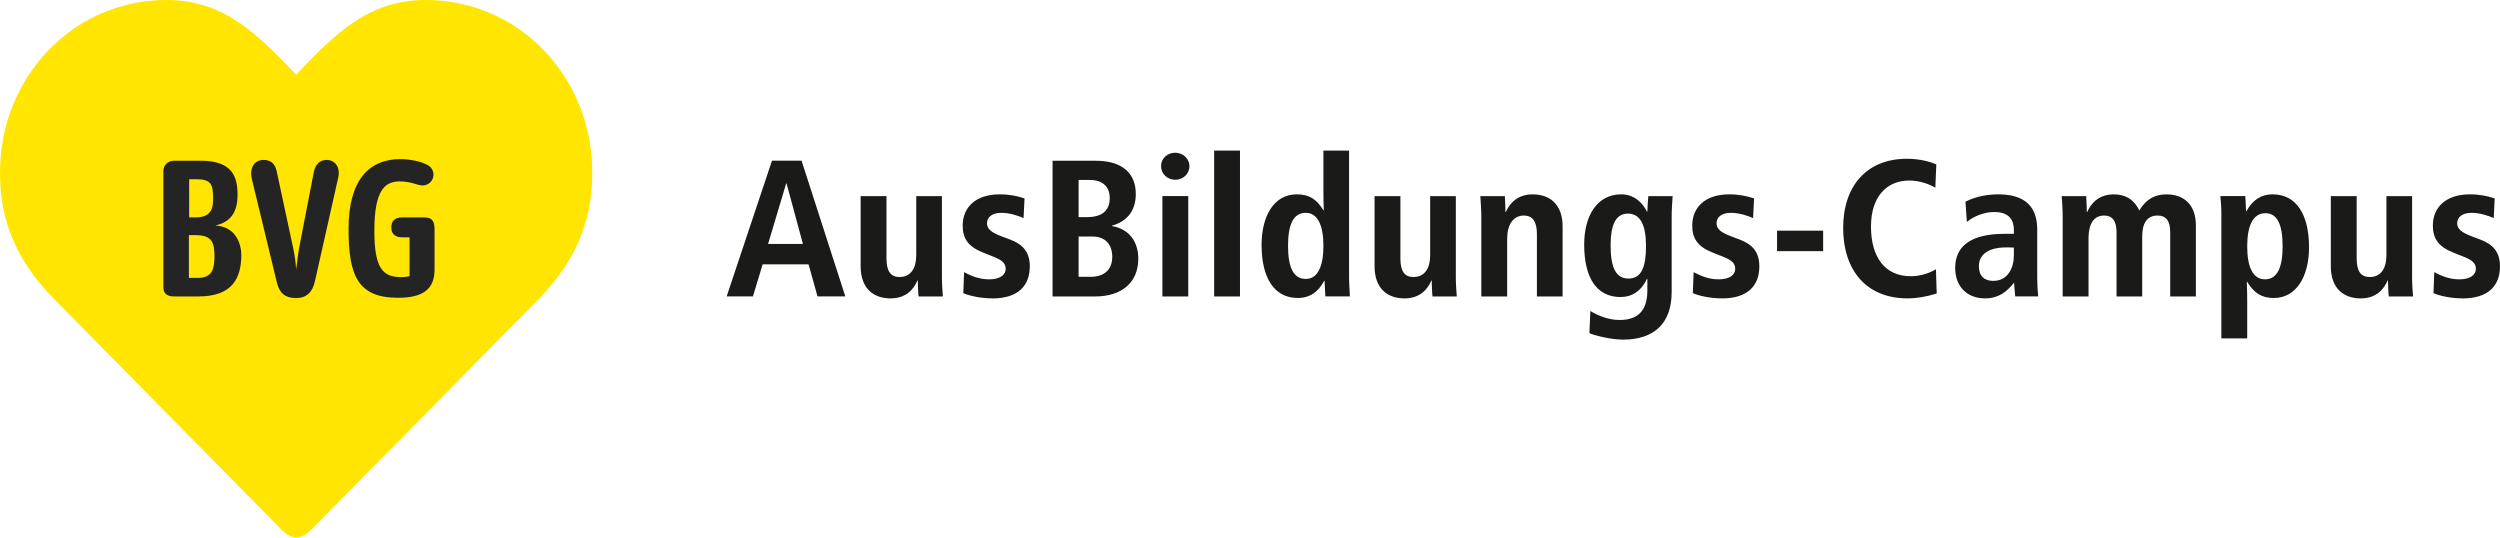
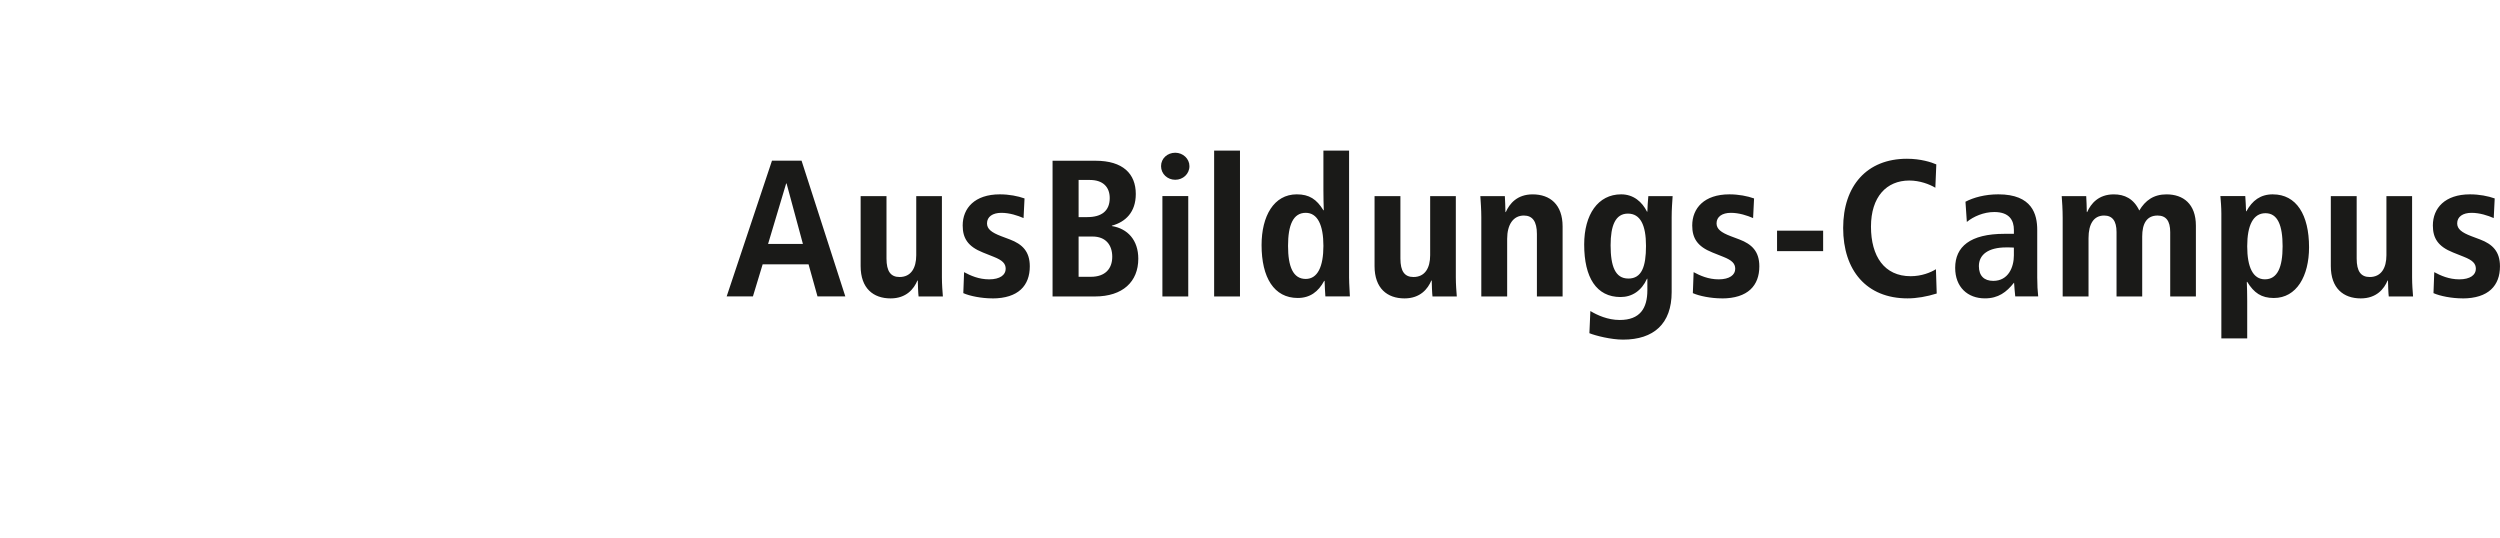
<svg xmlns="http://www.w3.org/2000/svg" id="Logo" viewBox="0 0 930.21 200">
  <defs>
    <style>
      .cls-1 {
        fill: #1a1a18;
      }

      .cls-2 {
        fill: #252424;
      }

      .cls-3 {
        fill: #ffe500;
      }
    </style>
  </defs>
-   <path class="cls-3" d="M220.19,59.2C217.89,26.5,191.89,0,158.39,0c-21.6,0-34.1,13-48.2,27.8C95.99,13,83.59,0,61.99,0,28.49,0,2.49,26.5.19,59.2c-1.4,20.3,4.9,36.9,20,52.1,24.8,25.2,69.5,70.5,84.6,85.8.6.7,3,2.9,5.5,2.9s4.8-2.2,5.5-2.9c15.1-15.3,59.7-60.5,84.6-85.8,14.9-15.2,21.2-31.8,19.8-52.1Z" />
  <path class="cls-1" d="M298.24,59.79h-11l-16.86,50.5h9.77l3.62-11.94h17.08l3.33,11.94h10.35l-16.28-50.5ZM285.79,90.76l6.73-22.5h.15l6.08,22.5h-12.95ZM341.79,110.3c-.14-.8-.29-4.85-.29-5.93h-.14c-1.3,3.11-4.12,6.66-9.99,6.66-6.44,0-11.14-3.76-11.14-12.01v-26.05h9.62v23.23c0,4.78,1.59,6.87,4.85,6.87,4.27,0,6.22-3.33,6.22-8.1v-22h9.55v30.25c0,2.6.22,5.28.36,7.09h-9.04ZM369.21,111.02c-3.98,0-8.39-.87-10.78-1.95l.29-7.81c2.39,1.3,5.5,2.68,9.33,2.68,4.05,0,6.15-1.66,6.15-3.91,0-1.95-1.16-3.18-4.49-4.49l-3.98-1.59c-5.64-2.24-7.53-5.35-7.53-10.06,0-6.44,4.49-11.58,13.82-11.58,3.47,0,6.73.65,9.19,1.52l-.36,7.31c-2.17-.94-5.21-1.95-8.25-1.95-3.26,0-5.35,1.45-5.35,3.91,0,2.1,1.66,3.4,5.28,4.78l3.26,1.23c4.56,1.74,7.38,4.41,7.38,9.99,0,7.09-4.2,11.94-13.96,11.94ZM413.71,84.11v-.14c5.06-1.38,8.9-4.99,8.9-11.79,0-7.52-4.78-12.37-14.98-12.37h-15.99v50.5h15.77c10.35,0,16.13-5.5,16.13-14.04,0-6.95-3.98-11.22-9.84-12.16ZM401.33,66.96h4.2c4.92,0,7.38,2.68,7.38,6.73,0,4.85-3.11,7.09-8.32,7.09h-3.26v-13.82ZM405.89,102.99h-4.56v-14.98h5.21c4.85,0,7.31,3.11,7.31,7.53s-2.6,7.45-7.96,7.45ZM437.29,66.89c-2.89,0-5.28-2.17-5.28-5.07s2.39-4.99,5.28-4.99,5.28,2.24,5.28,4.99c0,2.89-2.39,5.07-5.28,5.07ZM432.51,110.3v-37.34h9.62v37.34h-9.62ZM451.76,110.3v-54.27h9.62v54.27h-9.62ZM501.97,103.57v-47.54h-9.55v14.76c0,1.45.07,6.66.14,7.45h-.14c-2.53-4.12-5.28-5.93-9.91-5.93-8.54,0-13.1,8.1-13.1,18.88,0,12.08,4.63,19.68,13.46,19.68,4.56,0,7.67-2.32,9.84-6.37h.15c0,1.08.22,4.78.29,5.79h9.12c-.07-2.24-.29-4.49-.29-6.73ZM485.84,103.79c-4.7,0-6.58-4.56-6.58-12.3s1.88-12.3,6.58-12.3c4.41,0,6.58,4.56,6.58,12.3s-2.17,12.3-6.58,12.3ZM533.01,110.3c-.14-.8-.29-4.85-.29-5.93h-.14c-1.3,3.11-4.12,6.66-9.99,6.66-6.44,0-11.14-3.76-11.14-12.01v-26.05h9.62v23.23c0,4.78,1.59,6.87,4.85,6.87,4.27,0,6.22-3.33,6.22-8.1v-22h9.55v30.25c0,2.6.22,5.28.36,7.09h-9.04ZM571.86,110.3v-23.23c0-4.7-1.66-6.87-4.85-6.87-3.98,0-6.22,3.4-6.22,8.68v21.42h-9.62v-29.52c0-2.75-.22-5.64-.36-7.81h9.12c.07.8.22,4.85.22,5.93h.14c1.38-3.11,4.2-6.58,9.99-6.58,6.44,0,11.14,3.76,11.14,11.94v26.05h-9.55ZM613.32,72.96c-.14,1.01-.36,4.85-.36,5.79h-.14c-1.81-3.62-4.99-6.44-9.62-6.44-8.61,0-13.75,7.52-13.75,18.67,0,12.3,4.56,19.54,13.53,19.54,4.27,0,7.81-2.32,9.84-6.8h.14v4.27c0,6.73-2.75,11.07-10.28,11.07-4.49,0-8.39-1.81-10.93-3.33l-.36,8.25c2.32.94,8.1,2.39,12.52,2.39,11.43,0,18.09-5.93,18.09-17.66v-27.93c0-2.97.22-5.57.36-7.81h-9.04ZM605.86,103.64c-4.85,0-6.58-4.56-6.58-12.37,0-7.38,1.81-11.79,6.44-11.79s6.73,4.27,6.73,12.01-1.59,12.16-6.58,12.16ZM640.66,111.02c-3.98,0-8.39-.87-10.78-1.95l.29-7.81c2.39,1.3,5.5,2.68,9.33,2.68,4.05,0,6.15-1.66,6.15-3.91,0-1.95-1.16-3.18-4.49-4.49l-3.98-1.59c-5.64-2.24-7.53-5.35-7.53-10.06,0-6.44,4.49-11.58,13.82-11.58,3.47,0,6.73.65,9.19,1.52l-.36,7.31c-2.17-.94-5.21-1.95-8.25-1.95-3.26,0-5.35,1.45-5.35,3.91,0,2.1,1.66,3.4,5.28,4.78l3.26,1.23c4.56,1.74,7.38,4.41,7.38,9.99,0,7.09-4.2,11.94-13.96,11.94ZM661.21,93.44v-7.6h17.15v7.6h-17.15ZM709.76,111.02c-15.34,0-23.95-10.49-23.95-26.19s8.83-25.76,23.73-25.76c5.14,0,9.12,1.3,10.93,2.1l-.36,8.68c-2.17-1.3-5.79-2.68-9.7-2.68-8.47,0-14.25,6.08-14.25,17.15s4.99,18.45,14.76,18.45c4.05,0,7.45-1.37,9.41-2.6l.29,9.04c-3.69,1.16-7.45,1.81-10.85,1.81ZM758.02,103.28v-17.73c0-5.72-1.81-13.24-14.47-13.24-4.92,0-9.19,1.16-12.23,2.75l.51,7.52c2.46-2.03,6.29-3.69,10.2-3.69,5.72,0,7.31,3.18,7.31,6.66v1.45h-3.47c-12.88,0-18.38,4.85-18.38,12.66,0,7.16,4.63,11.36,11.07,11.36,4.99,0,8.03-2.32,10.78-5.79h.07c0,.87.36,4.2.43,5.06h8.54c-.22-1.81-.36-4.41-.36-7.02ZM749.33,95.03c0,4.34-2.03,9.48-7.67,9.48-3.4,0-5.35-1.88-5.35-5.5,0-4.34,3.62-6.95,10.13-6.95.8,0,2.46,0,2.89.07v2.89ZM807.5,110.3v-23.95c0-4.2-1.59-6.15-4.7-6.15-4.12,0-5.72,3.11-5.72,7.81v22.29h-9.55v-23.95c0-4.2-1.59-6.15-4.63-6.15-3.83,0-5.79,3.11-5.79,8.39v21.71h-9.62v-29.3c0-3.18-.22-6.08-.36-8.03h9.12c.07.8.22,4.85.22,5.93h.14c1.38-3.11,4.2-6.58,9.91-6.58,3.98,0,7.38,1.59,9.48,6.01,2.24-3.76,5.35-6.01,10.13-6.01,6.22,0,10.93,3.55,10.93,11.65v26.34h-9.55ZM845.7,72.31c-4.63,0-7.67,2.32-9.84,6.29h-.14c0-1.01-.22-4.7-.29-5.64h-9.26c.14,1.66.36,4.12.36,6.51v46.45h9.62v-13.89c0-1.37-.07-6.29-.15-7.09v-.07h.15c2.53,4.12,5.28,6.01,9.91,6.01,8.47,0,13.1-8.18,13.1-18.88,0-12.08-4.7-19.68-13.46-19.68ZM842.73,103.93c-4.41,0-6.58-4.49-6.58-12.3s2.24-12.3,6.8-12.3,6.37,4.56,6.37,12.3-1.88,12.3-6.58,12.3ZM888.82,110.3c-.14-.8-.29-4.85-.29-5.93h-.14c-1.3,3.11-4.12,6.66-9.99,6.66-6.44,0-11.14-3.76-11.14-12.01v-26.05h9.62v23.23c0,4.78,1.59,6.87,4.85,6.87,4.27,0,6.22-3.33,6.22-8.1v-22h9.55v30.25c0,2.6.22,5.28.36,7.09h-9.04ZM916.24,111.02c-3.98,0-8.39-.87-10.78-1.95l.29-7.81c2.39,1.3,5.5,2.68,9.33,2.68,4.05,0,6.15-1.66,6.15-3.91,0-1.95-1.16-3.18-4.49-4.49l-3.98-1.59c-5.64-2.24-7.53-5.35-7.53-10.06,0-6.44,4.49-11.58,13.82-11.58,3.47,0,6.73.65,9.19,1.52l-.36,7.31c-2.17-.94-5.21-1.95-8.25-1.95-3.26,0-5.35,1.45-5.35,3.91,0,2.1,1.66,3.4,5.28,4.78l3.26,1.23c4.56,1.74,7.38,4.41,7.38,9.99,0,7.09-4.2,11.94-13.96,11.94Z" />
-   <path class="cls-2" d="M80.09,83.9c6.6-1.4,8.3-6.1,8.3-11.4,0-6.6-1.8-12.7-13.7-12.7h-9.9c-2.3,0-4,1.7-4,3.8v43.3c0,2.6,1.7,3.4,4,3.4h9.1c12.9,0,15.8-7.2,15.9-15.2,0-5.1-2.5-10.8-9.7-11.2ZM70.39,66.7h2.8c5.3,0,6.1,1.9,6.1,7,0,3.2-.2,7.2-6.6,7.2h-2.3v-14.2ZM73.69,103.4h-3.4v-15.9h2.7c6.3,0,6.8,3.4,6.8,7.9,0,4.2-.6,8-6.1,8ZM161.69,85.3v15c0,7.3-4.3,10.5-13.6,10.5-15,0-18.4-8.3-18.4-25.6,0-18.2,7.6-26,19.3-26,2.5,0,8.2.6,11,2.8.6.6,1.3,1.5,1.3,3,0,2.3-1.9,4-4,4s-4.2-1.5-8.5-1.5c-5.7,0-9.5,3.4-9.5,18.4,0,14,3.2,17.2,9.9,17.2,1.7,0,2.7-.2,3.2-.4v-14.4h-2.8c-2.5,0-4-1.3-4-3.6,0-2.5,1.3-3.8,4-3.8h8.3c2.8,0,3.8,1.3,3.8,4.4ZM125.89,65.9l-8.7,38.7c-.9,4.2-3.2,6.3-7,6.3-4.4,0-6.3-2.1-7.2-5.9l-9.3-38.5c-.9-3.8.8-7,4.4-7,2.3,0,4.3,1.1,4.9,4.4l6.1,28.4c.6,2.7,1,5.9,1.1,8,.2-2.1.7-5.3,1.1-8l5.5-28.4c.6-2.8,2.3-4.4,4.7-4.4,3,0,5.2,2.5,4.4,6.4Z" />
</svg>